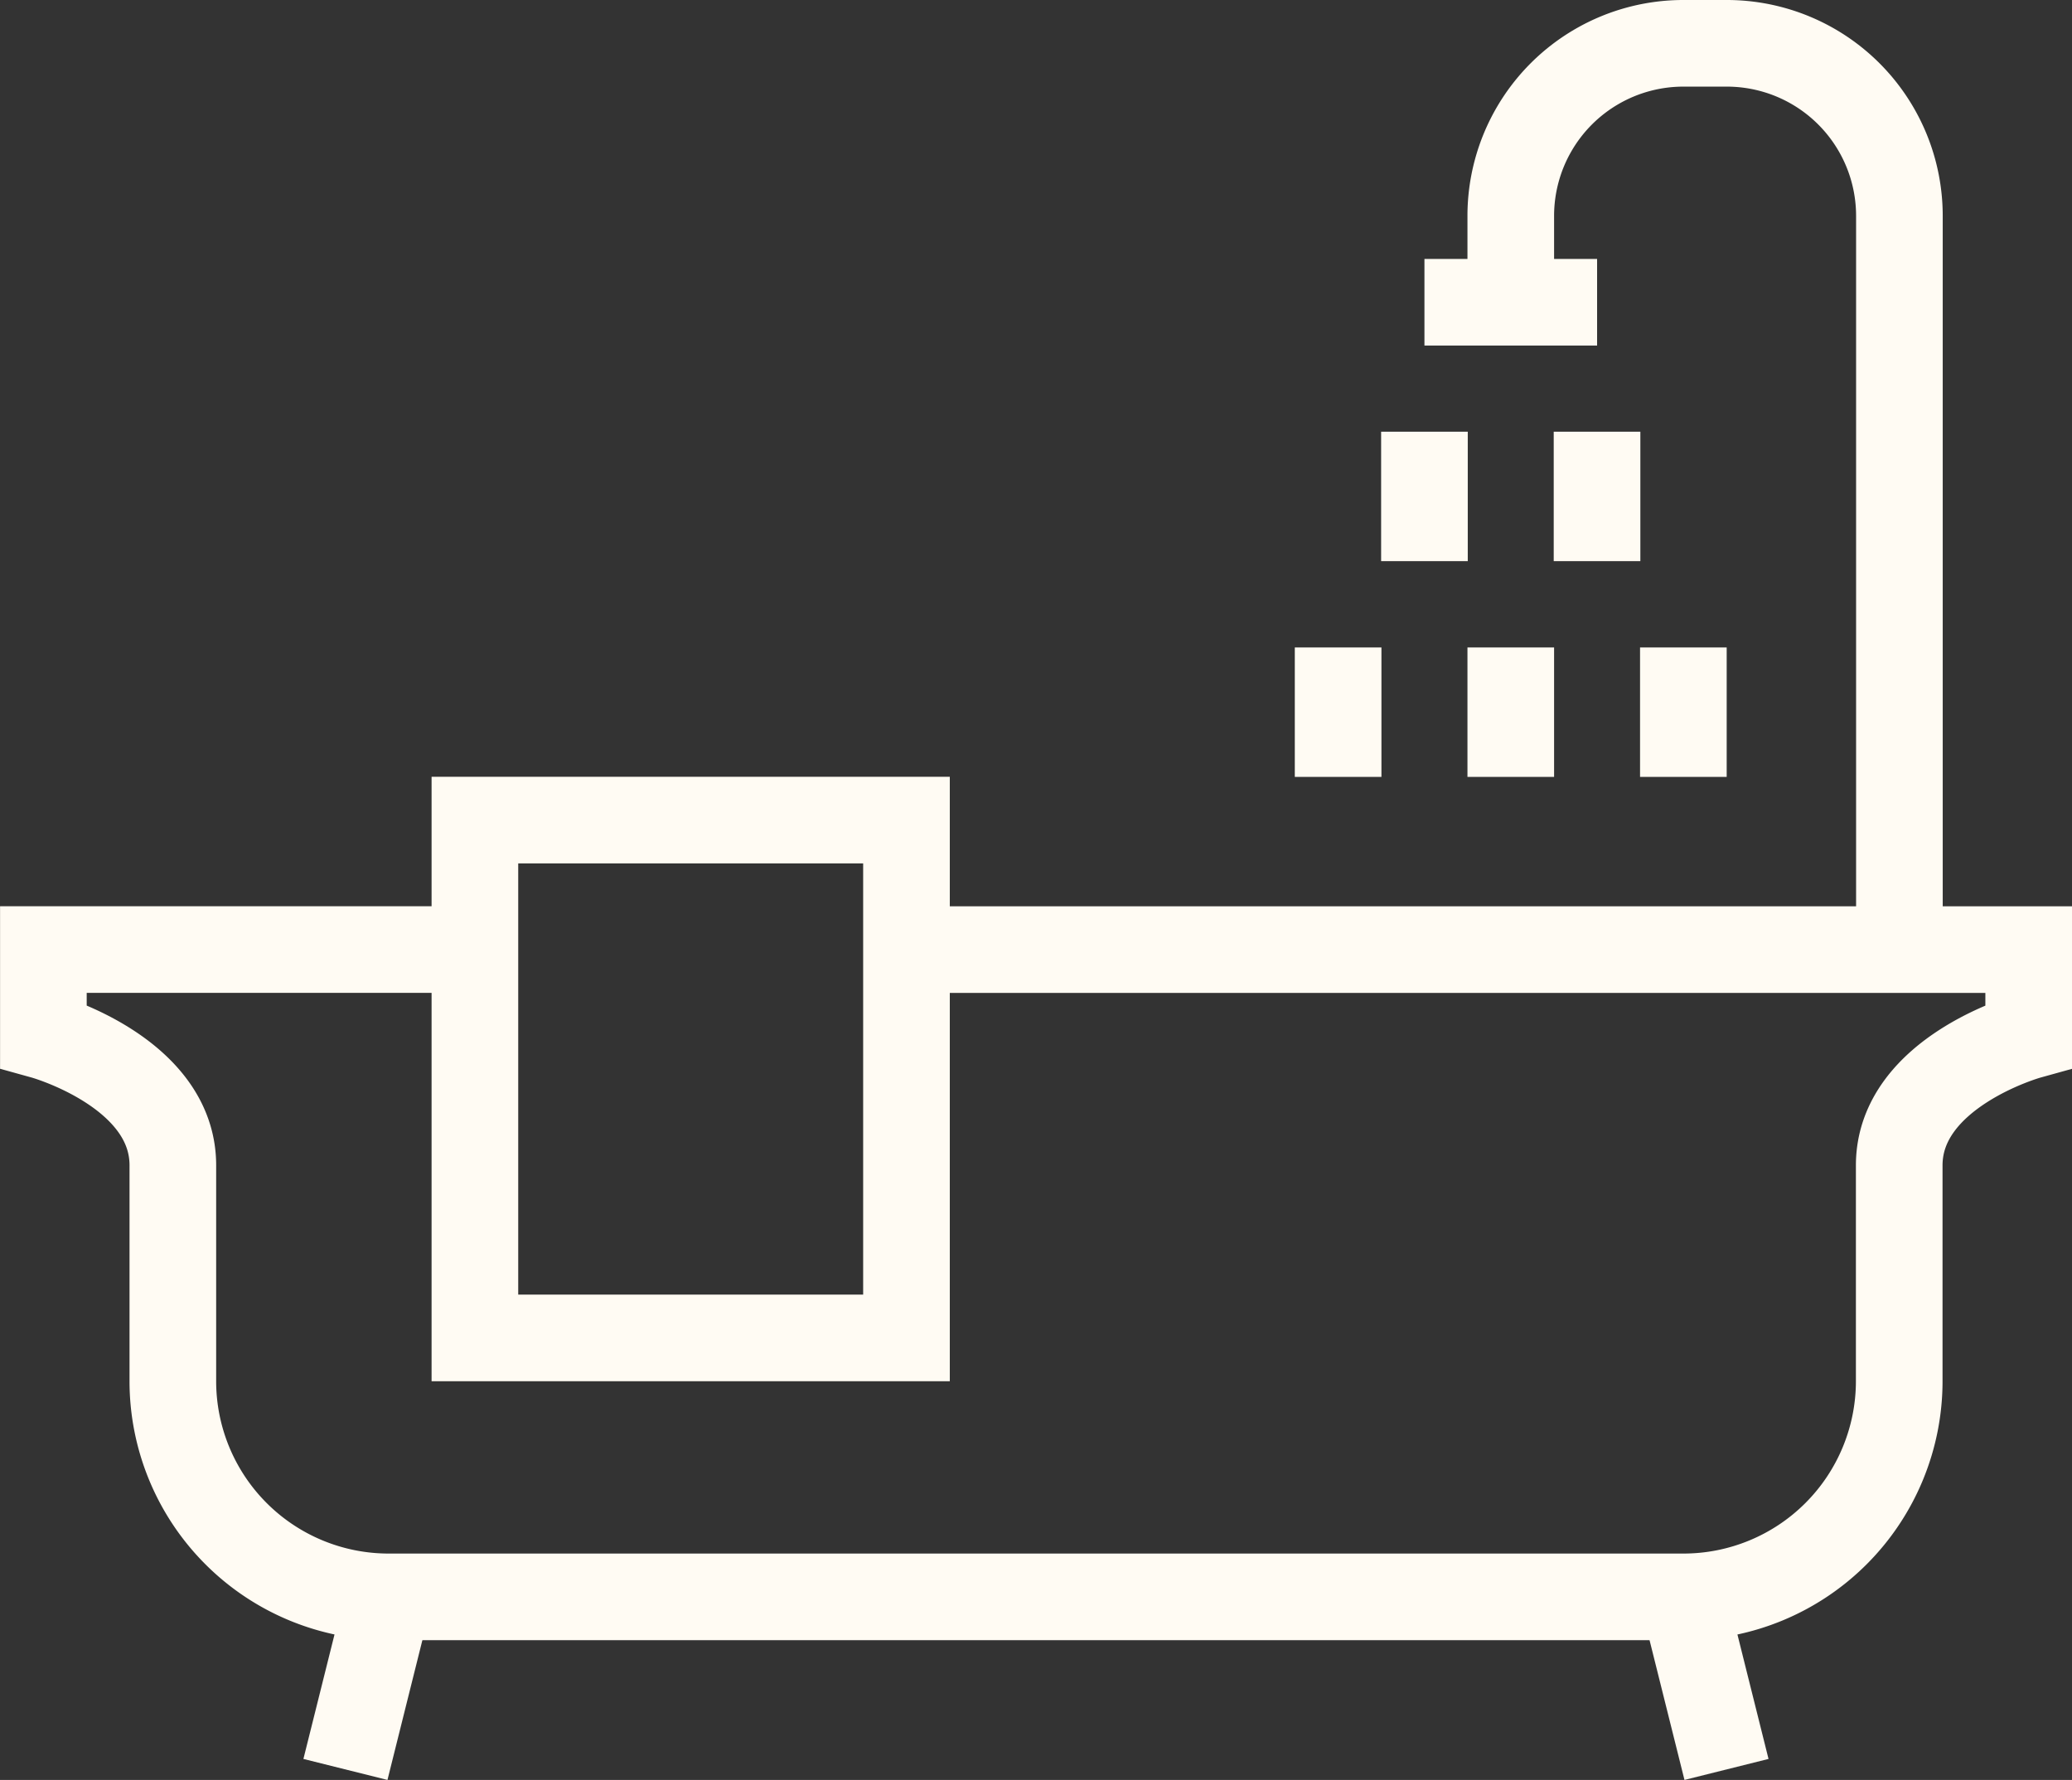
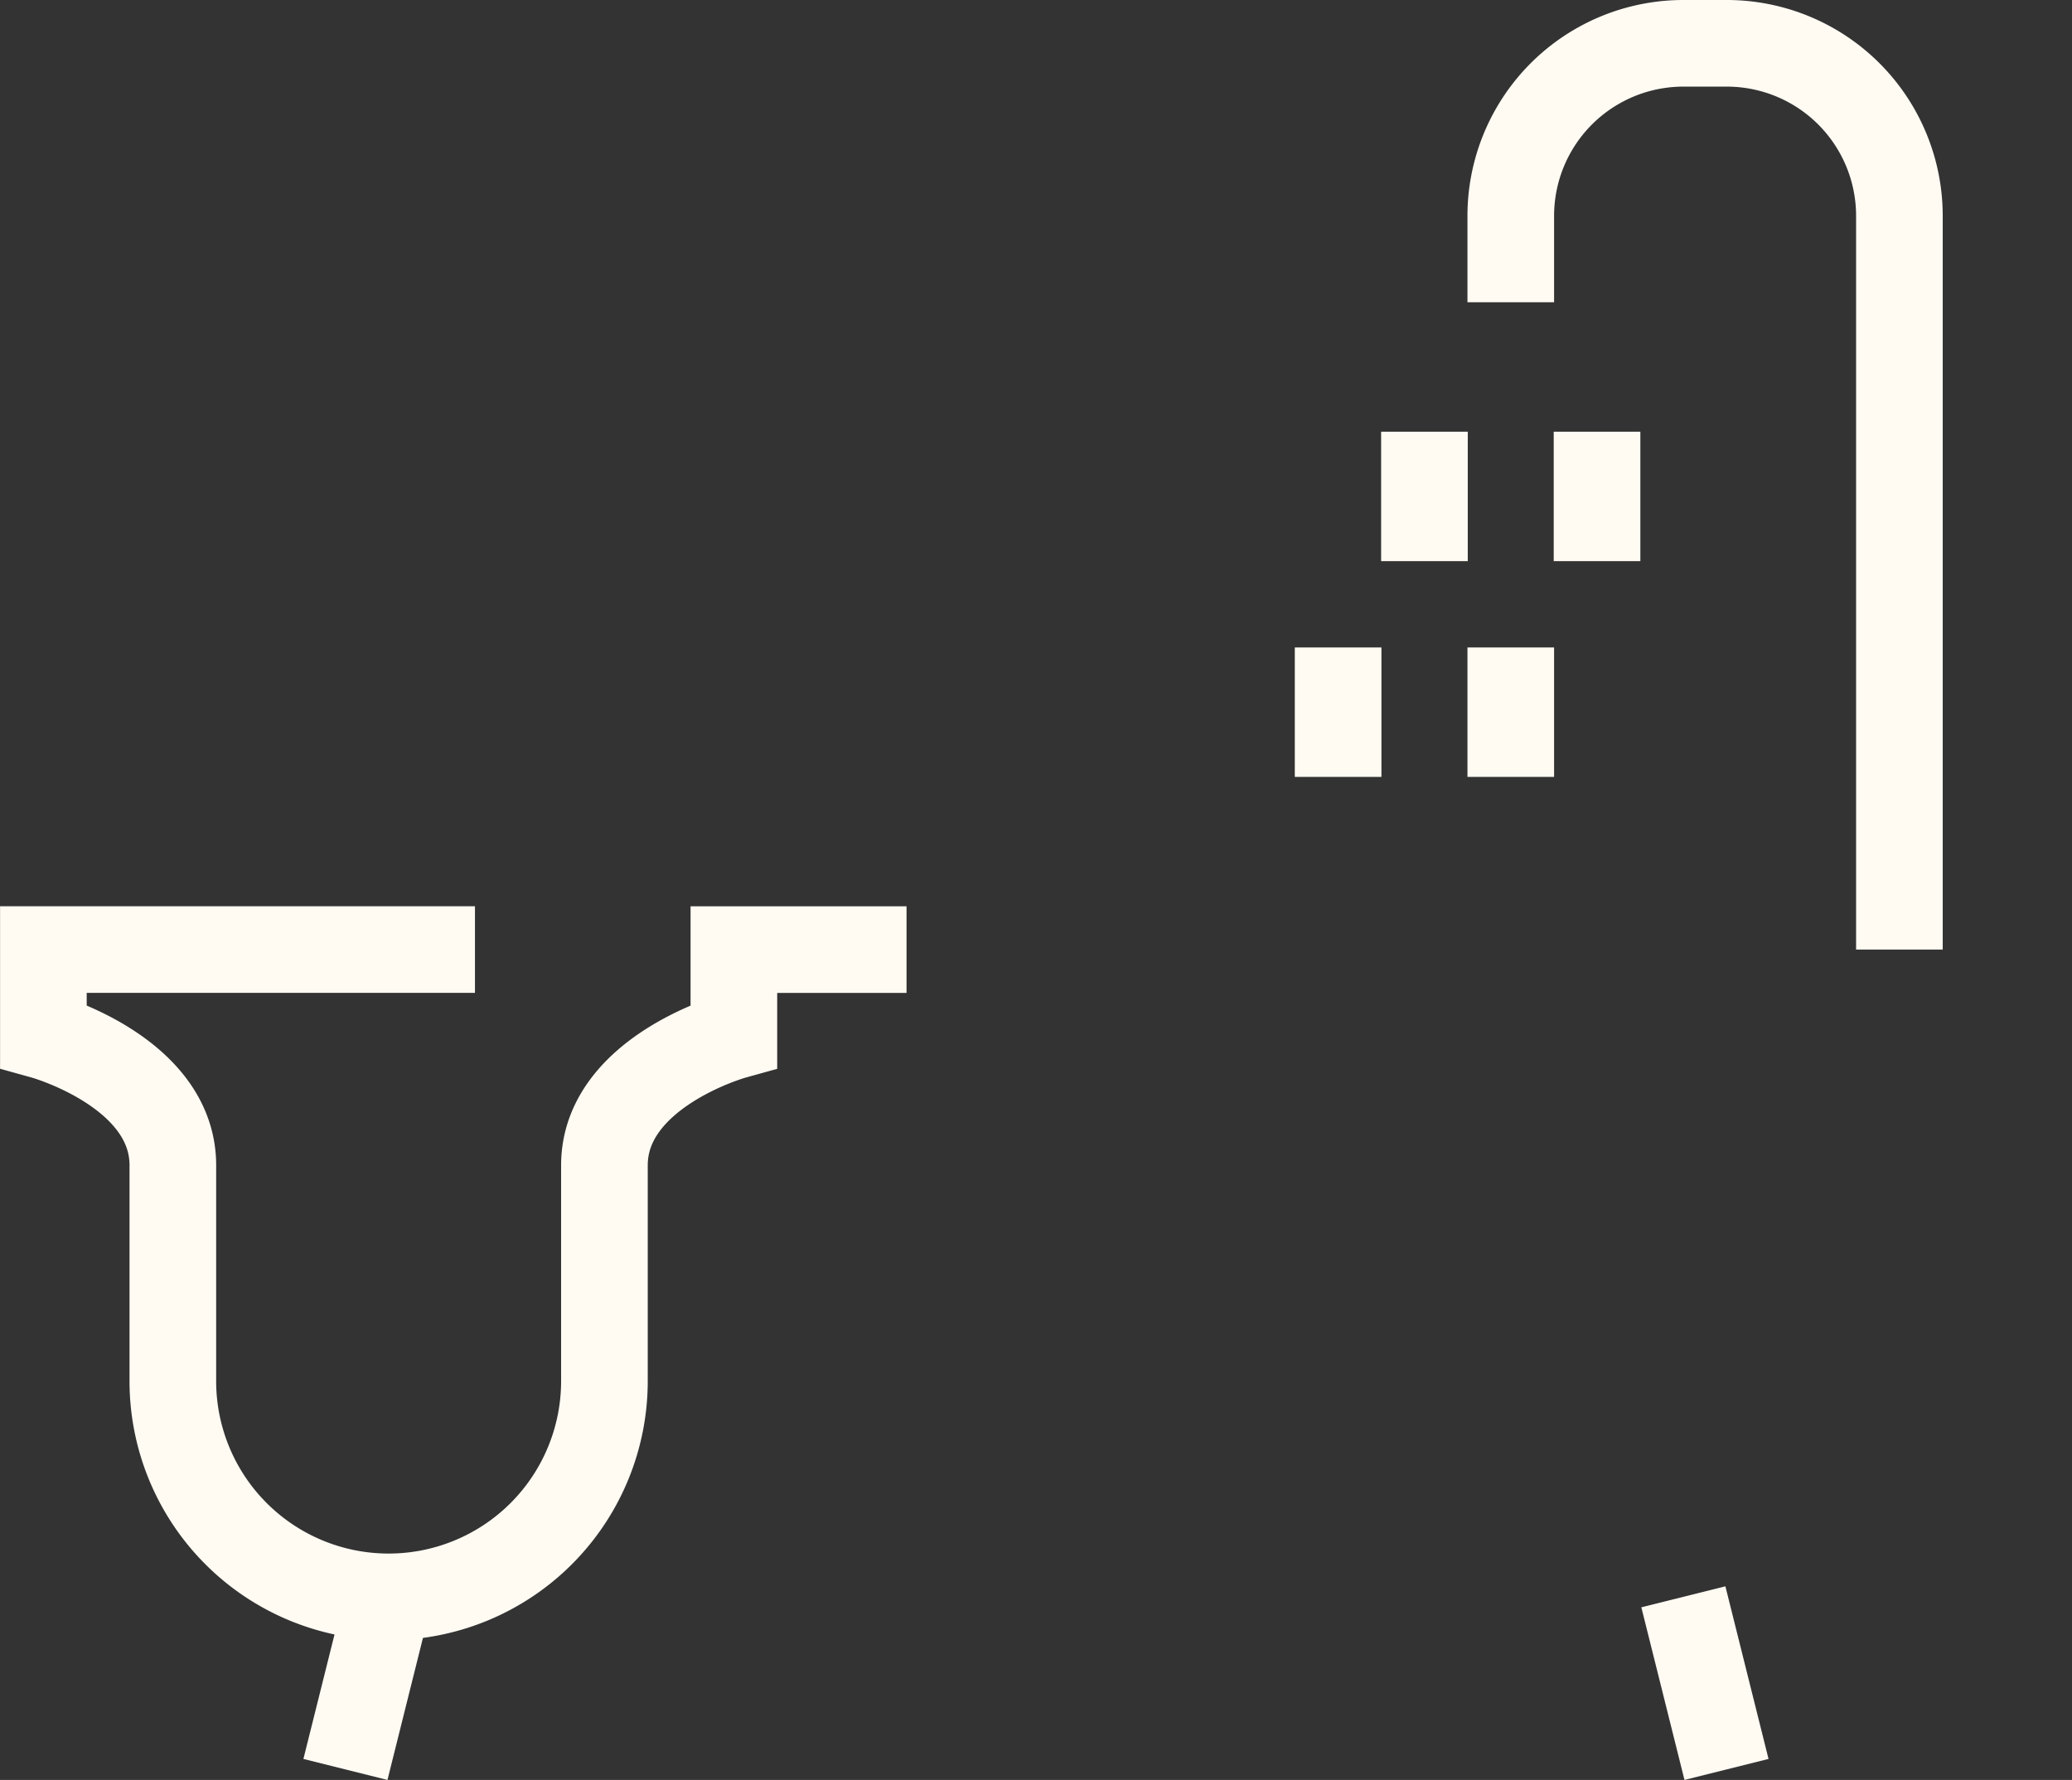
<svg xmlns="http://www.w3.org/2000/svg" width="33.482" height="28.767" viewBox="0 0 33.482 28.767">
  <rect x="0" y="0" width="33.482" height="28.767" fill="#333333" stroke="none" />
  <g id="Group_92" data-name="Group 92" transform="translate(0.7 0.7)">
-     <path id="Path_273" data-name="Path 273" d="M533.6,110.625h-6.974v1.395s2.092.581,2.092,2.092V117.6a3.487,3.487,0,0,0,3.487,3.487h20.923a3.487,3.487,0,0,0,3.487-3.487v-3.487c0-1.511,2.092-2.092,2.092-2.092v-1.395H540.574" transform="translate(-526.625 -95.979)" fill="none" stroke="#fffbf3" stroke-miterlimit="10" stroke-width="1.4" />
+     <path id="Path_273" data-name="Path 273" d="M533.6,110.625h-6.974v1.395s2.092.581,2.092,2.092V117.6a3.487,3.487,0,0,0,3.487,3.487a3.487,3.487,0,0,0,3.487-3.487v-3.487c0-1.511,2.092-2.092,2.092-2.092v-1.395H540.574" transform="translate(-526.625 -95.979)" fill="none" stroke="#fffbf3" stroke-miterlimit="10" stroke-width="1.4" />
    <line id="Line_9" data-name="Line 9" x1="0.697" y2="2.79" transform="translate(4.882 25.107)" fill="none" stroke="#fffbf3" stroke-miterlimit="10" stroke-width="1.4" />
    <line id="Line_10" data-name="Line 10" x2="0.697" y2="2.79" transform="translate(26.502 25.107)" fill="none" stroke="#fffbf3" stroke-miterlimit="10" stroke-width="1.4" />
-     <rect id="Rectangle_850" data-name="Rectangle 850" width="6.974" height="8.369" transform="translate(6.974 12.554)" fill="none" stroke="#fffbf3" stroke-miterlimit="10" stroke-width="1.4" />
-     <line id="Line_11" data-name="Line 11" x1="2.79" transform="translate(22.318 4.185)" fill="none" stroke="#fffbf3" stroke-miterlimit="10" stroke-width="1.4" />
    <path id="Path_274" data-name="Path 274" d="M547.875,101.685V100.29a2.789,2.789,0,0,1,2.79-2.79h.7a2.789,2.789,0,0,1,2.79,2.79v11.856" transform="translate(-524.162 -97.5)" fill="none" stroke="#fffbf3" stroke-miterlimit="10" stroke-width="1.4" />
    <line id="Line_12" data-name="Line 12" y2="2.092" transform="translate(25.107 6.277)" fill="none" stroke="#fffbf3" stroke-miterlimit="10" stroke-width="1.4" />
    <line id="Line_13" data-name="Line 13" y2="2.092" transform="translate(22.318 6.277)" fill="none" stroke="#fffbf3" stroke-miterlimit="10" stroke-width="1.4" />
    <line id="Line_14" data-name="Line 14" y2="2.092" transform="translate(23.713 9.764)" fill="none" stroke="#fffbf3" stroke-miterlimit="10" stroke-width="1.4" />
    <line id="Line_15" data-name="Line 15" y2="2.092" transform="translate(20.923 9.764)" fill="none" stroke="#fffbf3" stroke-miterlimit="10" stroke-width="1.4" />
-     <line id="Line_16" data-name="Line 16" y2="2.092" transform="translate(26.502 9.764)" fill="none" stroke="#fffbf3" stroke-miterlimit="10" stroke-width="1.4" />
  </g>
</svg>